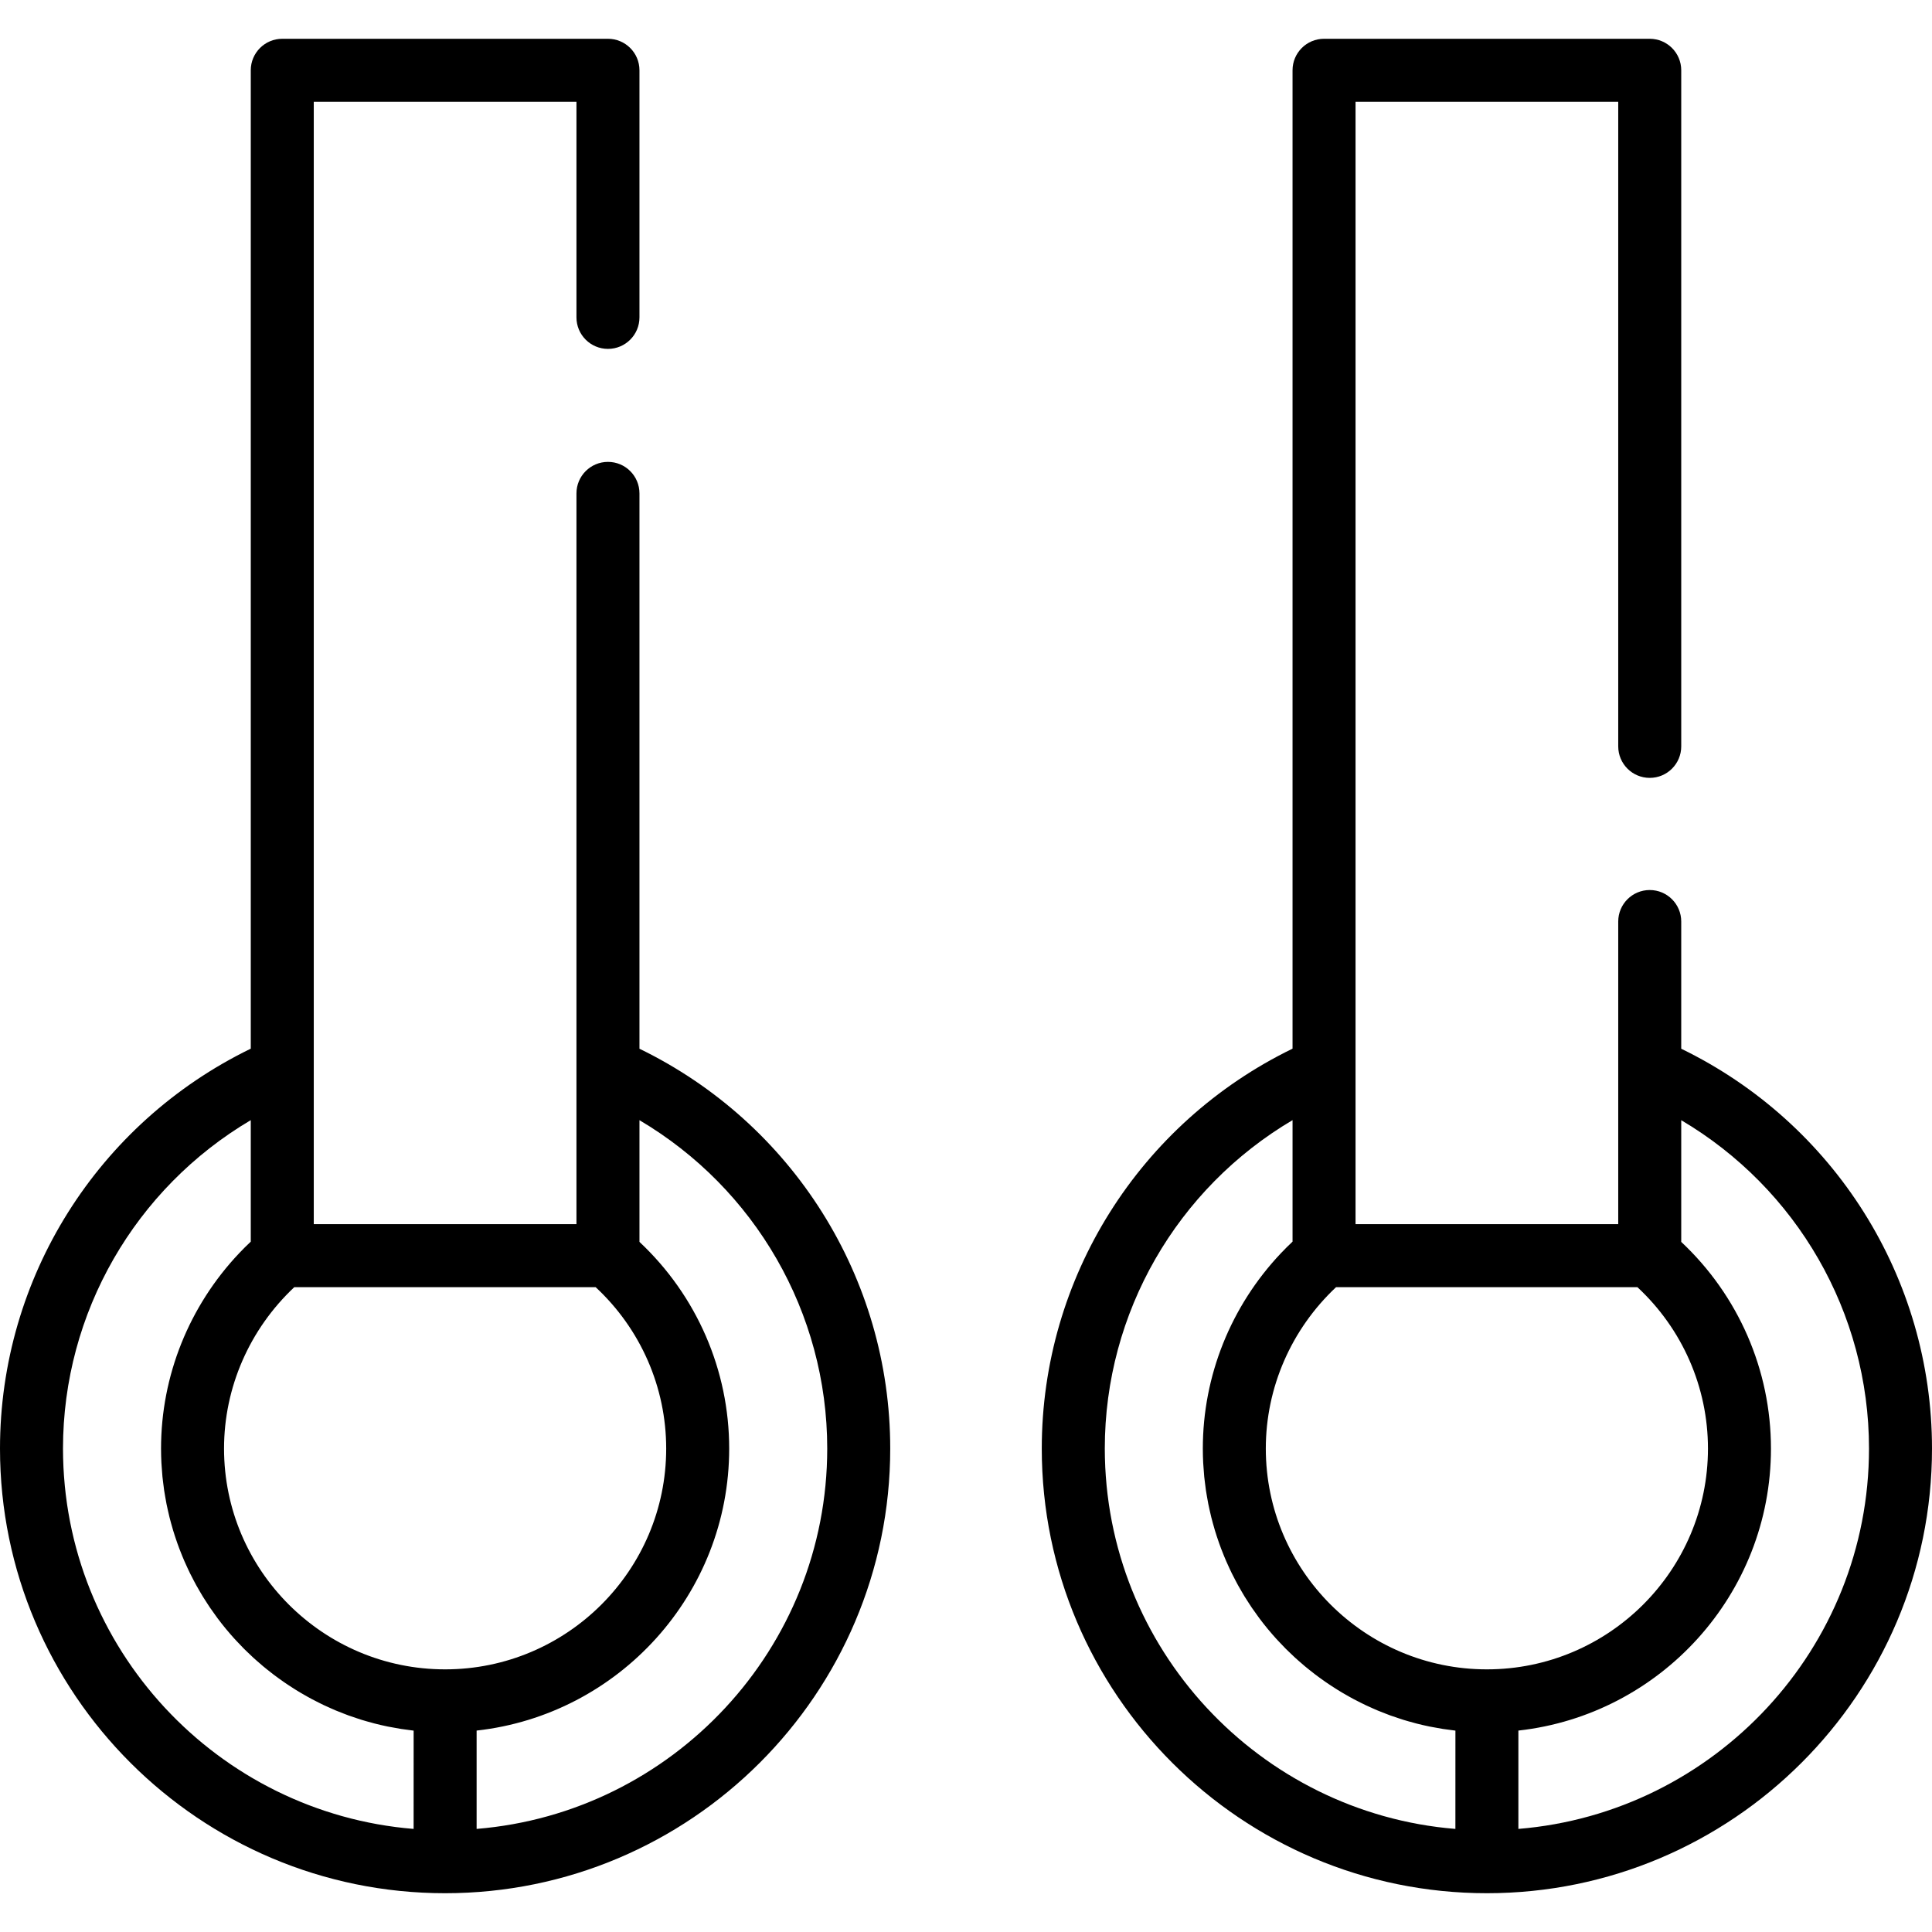
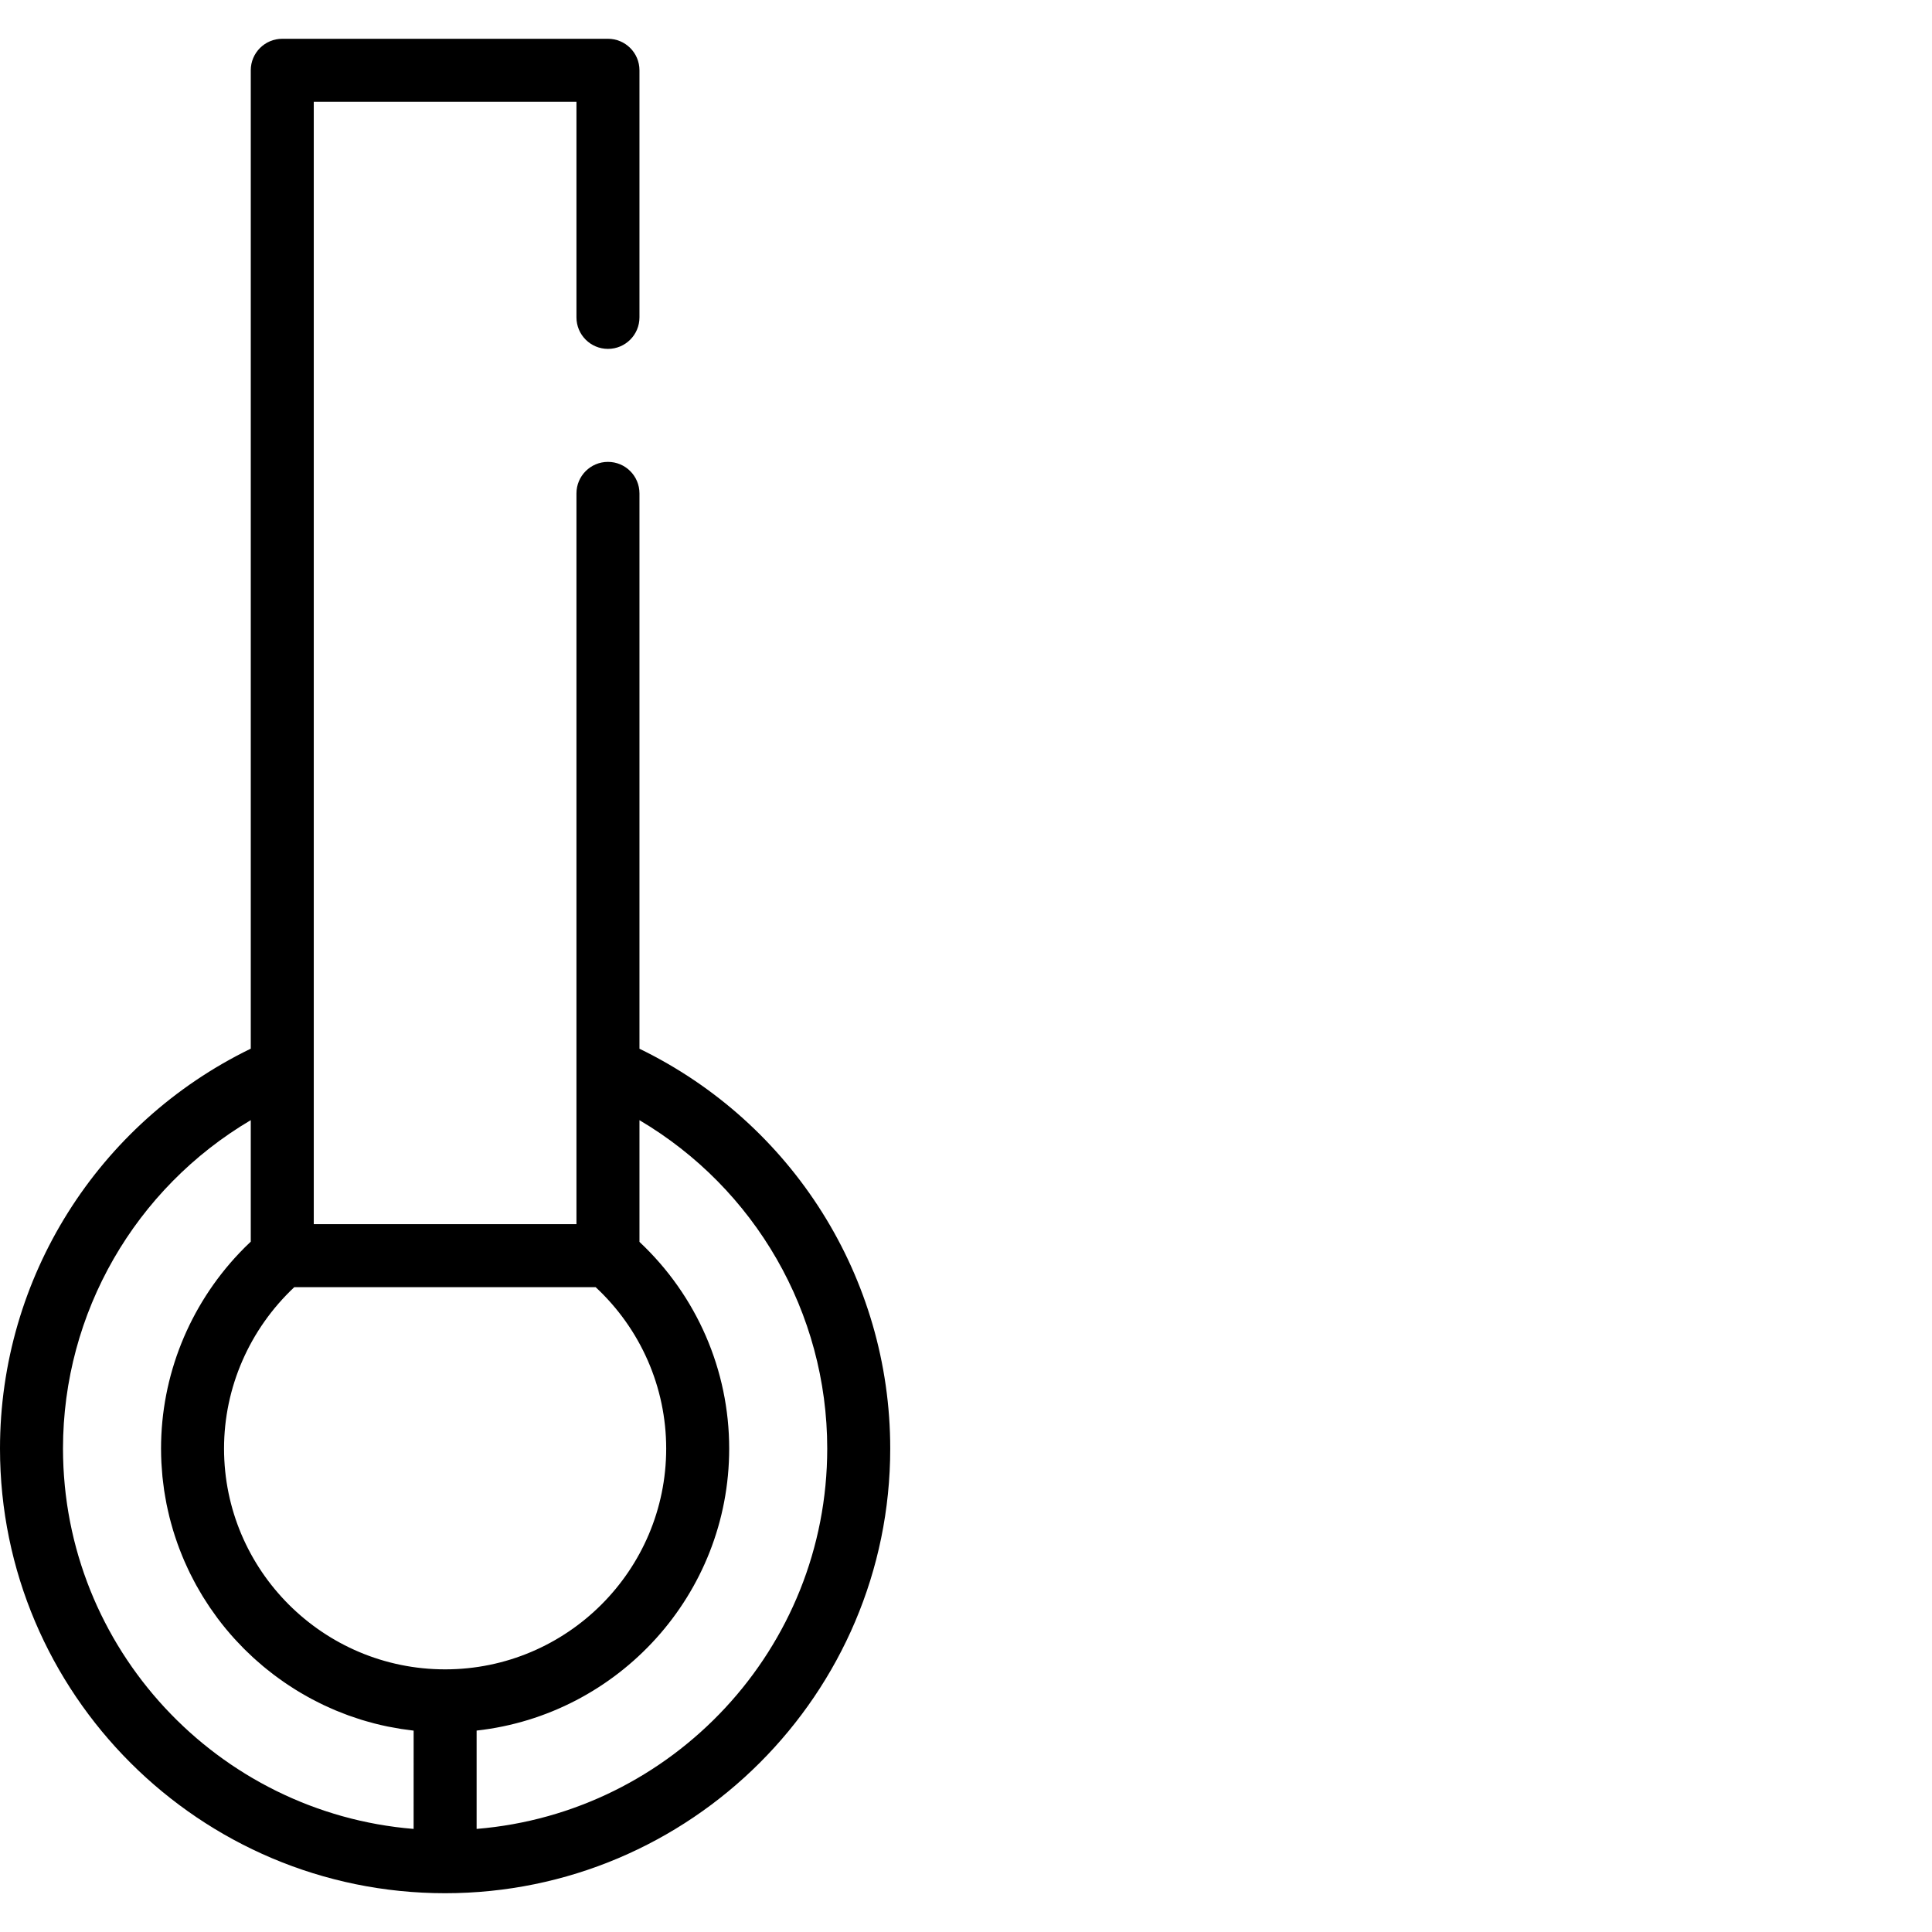
<svg xmlns="http://www.w3.org/2000/svg" version="1.1" id="Layer_1" x="0px" y="0px" viewBox="0 0 512 512" style="enable-background:new 0 0 512 512;" xml:space="preserve">
  <g>
    <g>
      <g>
        <path d="M169.464,277.925V130.752c0-4.611-3.737-8.348-8.348-8.348s-8.348,3.737-8.348,8.348v152.43c0,0.027,0,0.052,0,0.079     v41.156H117.96H83.152V26.974h69.616v57.135c0,4.611,3.737,8.348,8.348,8.348s8.348-3.736,8.348-8.348V18.626     c0-4.611-3.737-8.348-8.348-8.348H74.804c-4.611,0-8.348,3.737-8.348,8.348v259.281C25.916,297.607,0,338.632,0,383.887     c0,64.974,52.917,117.835,117.96,117.835s117.96-52.861,117.96-117.835C235.921,338.621,210.01,297.626,169.464,277.925z      M109.611,484.682c-0.112-0.009-0.224-0.02-0.336-0.03c-1.476-0.126-2.945-0.278-4.402-0.467     c-0.109-0.014-0.218-0.031-0.327-0.046c-1.519-0.201-3.03-0.433-4.528-0.701c-0.014-0.002-0.029-0.006-0.043-0.008     c-1.518-0.273-3.024-0.582-4.518-0.922c-0.066-0.015-0.131-0.028-0.196-0.042c-1.449-0.333-2.885-0.701-4.31-1.095     c-0.122-0.033-0.246-0.066-0.37-0.1c-1.385-0.388-2.756-0.81-4.116-1.255c-0.155-0.05-0.309-0.099-0.464-0.15     c-1.337-0.445-2.66-0.919-3.971-1.418c-0.168-0.063-0.336-0.127-0.503-0.191c-1.299-0.502-2.584-1.031-3.857-1.584     c-0.169-0.073-0.338-0.148-0.508-0.223c-1.27-0.561-2.527-1.146-3.769-1.756c-0.157-0.077-0.314-0.156-0.471-0.234     c-1.25-0.622-2.487-1.268-3.706-1.94c-0.135-0.075-0.268-0.15-0.403-0.225c-1.238-0.689-2.462-1.401-3.667-2.14     c-0.099-0.061-0.197-0.124-0.295-0.185c-1.238-0.765-2.46-1.552-3.661-2.366c-0.044-0.03-0.089-0.062-0.134-0.092     c-2.501-1.703-4.922-3.514-7.256-5.427c-0.026-0.021-0.051-0.04-0.076-0.061c-1.131-0.929-2.24-1.885-3.329-2.862     c-0.075-0.067-0.15-0.132-0.225-0.199c-1.054-0.951-2.085-1.924-3.098-2.917c-0.1-0.099-0.203-0.196-0.303-0.296     c-0.988-0.977-1.956-1.976-2.904-2.993c-0.114-0.122-0.228-0.244-0.342-0.366c-0.934-1.011-1.845-2.041-2.737-3.09     c-0.114-0.134-0.228-0.268-0.341-0.403c-0.885-1.051-1.749-2.118-2.59-3.204c-0.107-0.138-0.213-0.277-0.318-0.415     c-0.841-1.096-1.663-2.211-2.459-3.341c-0.09-0.128-0.178-0.257-0.267-0.385c-0.804-1.152-1.586-2.321-2.343-3.507     c-0.068-0.106-0.132-0.214-0.199-0.319c-0.771-1.22-1.52-2.455-2.239-3.71c-0.033-0.058-0.065-0.117-0.098-0.175     c-1.488-2.607-2.864-5.285-4.12-8.028c-0.028-0.06-0.057-0.119-0.085-0.18c-0.601-1.319-1.17-2.655-1.715-4.004     c-0.05-0.124-0.102-0.247-0.152-0.371c-0.523-1.309-1.015-2.632-1.485-3.967c-0.059-0.168-0.119-0.335-0.178-0.503     c-0.453-1.312-0.878-2.638-1.278-3.975c-0.058-0.193-0.116-0.384-0.173-0.577c-0.388-1.326-0.749-2.664-1.084-4.011     c-0.051-0.207-0.102-0.413-0.151-0.621c-0.325-1.348-0.624-2.706-0.895-4.074c-0.041-0.207-0.08-0.415-0.12-0.622     c-0.264-1.38-0.502-2.768-0.709-4.167c-0.028-0.191-0.053-0.384-0.081-0.575c-0.203-1.425-0.378-2.857-0.521-4.301     c-0.016-0.157-0.028-0.315-0.042-0.472c-0.139-1.485-0.25-2.976-0.325-4.479c-0.004-0.099-0.007-0.199-0.011-0.299     c-0.072-1.566-0.114-3.14-0.114-4.724c0.001-36.049,19.176-68.969,49.762-87.039v32.199c-1.06,1-2.091,2.022-3.085,3.073     c-13.237,13.993-20.693,32.447-20.693,51.767c0,1.254,0.035,2.5,0.095,3.739c0.02,0.412,0.06,0.818,0.087,1.229     c0.055,0.824,0.108,1.648,0.188,2.464c0.048,0.484,0.115,0.963,0.171,1.444c0.087,0.736,0.173,1.471,0.281,2.201     c0.076,0.508,0.167,1.008,0.253,1.513c0.118,0.695,0.236,1.388,0.372,2.076c0.102,0.514,0.218,1.023,0.331,1.534     c0.148,0.669,0.297,1.337,0.463,1.999c0.128,0.512,0.266,1.02,0.404,1.527c0.178,0.651,0.359,1.301,0.554,1.946     c0.151,0.503,0.312,1.003,0.473,1.503c0.208,0.639,0.422,1.273,0.647,1.904c0.175,0.492,0.354,0.982,0.539,1.469     c0.238,0.628,0.485,1.25,0.739,1.87c0.196,0.476,0.393,0.953,0.598,1.425c0.269,0.62,0.551,1.234,0.837,1.845     c0.214,0.457,0.426,0.915,0.649,1.368c0.304,0.618,0.621,1.227,0.942,1.834c0.228,0.433,0.452,0.867,0.688,1.294     c0.344,0.623,0.705,1.237,1.066,1.85c0.234,0.396,0.461,0.797,0.702,1.189c0.401,0.652,0.82,1.291,1.24,1.93     c0.223,0.338,0.435,0.682,0.663,1.016c0.51,0.749,1.04,1.483,1.575,2.212c0.156,0.211,0.302,0.431,0.46,0.64     c0.708,0.944,1.437,1.871,2.188,2.78c0.052,0.062,0.107,0.122,0.159,0.185c0.695,0.835,1.405,1.656,2.134,2.46     c0.234,0.258,0.479,0.504,0.716,0.759c0.558,0.599,1.117,1.195,1.695,1.776c0.299,0.3,0.609,0.59,0.914,0.886     c0.532,0.518,1.065,1.034,1.613,1.536c0.338,0.311,0.686,0.61,1.03,0.914c0.531,0.469,1.063,0.936,1.606,1.39     c0.367,0.306,0.741,0.603,1.113,0.903c0.539,0.433,1.08,0.863,1.631,1.281c0.39,0.296,0.784,0.583,1.179,0.872     c0.551,0.402,1.105,0.798,1.667,1.185c0.409,0.282,0.82,0.557,1.234,0.83c0.567,0.374,1.136,0.74,1.713,1.099     c0.423,0.264,0.848,0.523,1.278,0.779c0.583,0.347,1.172,0.683,1.765,1.015c0.436,0.244,0.873,0.486,1.315,0.722     c0.603,0.322,1.213,0.63,1.826,0.936c0.444,0.221,0.886,0.444,1.335,0.657c0.631,0.299,1.27,0.582,1.91,0.864     c0.443,0.195,0.884,0.394,1.331,0.581c0.667,0.278,1.342,0.538,2.018,0.797c0.434,0.167,0.864,0.341,1.302,0.499     c0.727,0.264,1.464,0.504,2.202,0.746c0.397,0.13,0.789,0.271,1.189,0.394c0.898,0.277,1.806,0.529,2.718,0.772     c0.248,0.067,0.492,0.145,0.742,0.208c1.163,0.298,2.336,0.57,3.521,0.814c0.327,0.068,0.661,0.118,0.99,0.18     c0.859,0.165,1.719,0.327,2.587,0.463c0.471,0.073,0.948,0.127,1.422,0.191c0.626,0.086,1.247,0.183,1.877,0.253V484.682z      M59.373,383.888c0-16.189,6.75-31.615,18.617-42.775h39.971h39.891c11.917,11.083,18.695,26.508,18.695,42.775     c0,32.262-26.281,58.509-58.586,58.509C85.655,442.397,59.373,416.15,59.373,383.888z M126.308,484.681V458.62     c37.595-4.164,66.934-36.084,66.934-74.732c0-20.816-8.618-40.554-23.778-54.773v-32.253     c30.591,18.069,49.761,50.967,49.761,87.026C219.225,436.849,178.255,480.427,126.308,484.681z" />
-         <path d="M445.544,277.925v-33.71c0-4.611-3.737-8.348-8.348-8.348s-8.348,3.737-8.348,8.348v38.959c0,0.032,0,0.066,0,0.098     v41.146H394.04h-34.807V26.974h69.616v170.823c0,4.611,3.737,8.348,8.348,8.348s8.348-3.736,8.348-8.348V18.626     c0-4.611-3.737-8.348-8.348-8.348h-86.312c-4.611,0-8.348,3.737-8.348,8.348v259.281c-40.54,19.7-66.456,60.723-66.456,105.98     c0,64.974,52.916,117.835,117.959,117.835S512,448.861,512,383.887C512,338.621,486.089,297.626,445.544,277.925z      M385.695,484.681c-0.112-0.009-0.225-0.02-0.337-0.03c-1.476-0.126-2.944-0.278-4.401-0.466     c-0.11-0.014-0.219-0.031-0.328-0.046c-1.519-0.201-3.029-0.433-4.527-0.701c-0.016-0.002-0.03-0.006-0.045-0.009     c-1.517-0.273-3.021-0.582-4.515-0.922c-0.067-0.014-0.134-0.028-0.199-0.043c-1.448-0.333-2.883-0.7-4.306-1.094     c-0.124-0.034-0.248-0.066-0.372-0.101c-1.385-0.388-2.755-0.809-4.115-1.256c-0.155-0.051-0.311-0.099-0.464-0.15     c-1.336-0.445-2.658-0.919-3.969-1.417c-0.169-0.065-0.338-0.128-0.506-0.193c-1.298-0.502-2.582-1.03-3.853-1.583     c-0.17-0.075-0.341-0.148-0.511-0.224c-1.269-0.56-2.524-1.145-3.765-1.755c-0.158-0.078-0.316-0.157-0.474-0.236     c-1.249-0.622-2.484-1.267-3.703-1.939c-0.136-0.075-0.271-0.151-0.405-0.227c-1.238-0.689-2.46-1.4-3.665-2.138     c-0.099-0.061-0.198-0.125-0.297-0.186c-1.237-0.765-2.459-1.55-3.66-2.366c-0.045-0.03-0.089-0.062-0.134-0.092     c-2.501-1.703-4.922-3.514-7.255-5.427c-0.026-0.021-0.051-0.041-0.076-0.061c-1.131-0.929-2.239-1.885-3.329-2.862     c-0.075-0.067-0.15-0.132-0.225-0.199c-1.054-0.951-2.085-1.924-3.098-2.917c-0.101-0.099-0.203-0.196-0.303-0.296     c-0.988-0.977-1.956-1.976-2.904-2.993c-0.114-0.122-0.228-0.244-0.342-0.366c-0.934-1.011-1.847-2.041-2.738-3.09     c-0.113-0.134-0.227-0.267-0.339-0.401c-0.885-1.051-1.75-2.119-2.591-3.206c-0.107-0.137-0.211-0.275-0.317-0.413     c-0.841-1.096-1.662-2.209-2.459-3.341c-0.091-0.129-0.18-0.259-0.271-0.39c-0.804-1.152-1.586-2.32-2.342-3.506     c-0.067-0.105-0.131-0.21-0.197-0.315c-0.771-1.22-1.52-2.456-2.241-3.711c-0.034-0.06-0.067-0.12-0.101-0.18     c-1.488-2.606-2.863-5.283-4.119-8.026c-0.028-0.06-0.057-0.119-0.083-0.179c-0.601-1.319-1.17-2.656-1.715-4.004     c-0.05-0.124-0.102-0.247-0.153-0.371c-0.523-1.309-1.015-2.632-1.485-3.967c-0.059-0.168-0.119-0.335-0.178-0.503     c-0.453-1.311-0.877-2.637-1.277-3.971c-0.058-0.194-0.117-0.387-0.174-0.582c-0.388-1.326-0.748-2.662-1.083-4.009     c-0.051-0.207-0.102-0.414-0.151-0.621c-0.325-1.348-0.624-2.706-0.895-4.074c-0.041-0.207-0.08-0.415-0.12-0.622     c-0.264-1.38-0.502-2.768-0.709-4.167c-0.028-0.191-0.053-0.384-0.081-0.575c-0.203-1.425-0.378-2.857-0.521-4.301     c-0.016-0.157-0.028-0.315-0.042-0.472c-0.139-1.485-0.25-2.976-0.325-4.479c-0.004-0.099-0.007-0.199-0.011-0.299     c-0.072-1.566-0.114-3.14-0.114-4.724c-0.006-36.048,19.169-68.968,49.755-87.038v32.199c-1.06,1-2.091,2.022-3.085,3.073     c-13.237,13.993-20.693,32.447-20.693,51.767c0,1.254,0.034,2.5,0.095,3.739c0.02,0.412,0.06,0.818,0.087,1.229     c0.055,0.824,0.108,1.648,0.188,2.464c0.048,0.484,0.115,0.963,0.171,1.444c0.087,0.736,0.173,1.471,0.281,2.202     c0.076,0.506,0.167,1.007,0.253,1.512c0.118,0.695,0.236,1.389,0.373,2.078c0.102,0.514,0.218,1.023,0.331,1.534     c0.148,0.669,0.297,1.337,0.463,1.999c0.128,0.512,0.266,1.02,0.405,1.528c0.177,0.651,0.36,1.299,0.553,1.943     c0.152,0.504,0.312,1.005,0.474,1.505c0.207,0.638,0.422,1.272,0.646,1.903c0.175,0.492,0.354,0.983,0.539,1.47     c0.238,0.627,0.484,1.249,0.739,1.868c0.196,0.477,0.393,0.954,0.599,1.426c0.269,0.621,0.551,1.234,0.837,1.846     c0.214,0.456,0.425,0.914,0.648,1.365c0.305,0.62,0.623,1.231,0.945,1.841c0.226,0.43,0.449,0.862,0.683,1.287     c0.346,0.627,0.708,1.243,1.071,1.859c0.233,0.394,0.459,0.792,0.698,1.181c0.402,0.655,0.823,1.296,1.244,1.937     c0.22,0.336,0.433,0.678,0.659,1.01c0.512,0.752,1.045,1.49,1.584,2.223c0.152,0.208,0.297,0.423,0.452,0.629     c0.709,0.945,1.438,1.872,2.19,2.783c0.047,0.057,0.098,0.111,0.145,0.168c0.699,0.84,1.415,1.667,2.148,2.477     c0.232,0.255,0.474,0.499,0.709,0.751c0.561,0.601,1.123,1.201,1.703,1.784c0.297,0.299,0.606,0.587,0.908,0.88     c0.534,0.52,1.068,1.037,1.618,1.542c0.337,0.309,0.683,0.608,1.026,0.91c0.532,0.471,1.065,0.938,1.611,1.394     c0.365,0.305,0.738,0.601,1.11,0.899c0.54,0.434,1.083,0.865,1.635,1.284c0.387,0.295,0.781,0.582,1.174,0.869     c0.552,0.403,1.109,0.8,1.672,1.189c0.407,0.281,0.817,0.555,1.23,0.827c0.568,0.374,1.14,0.741,1.717,1.101     c0.423,0.263,0.847,0.522,1.274,0.777c0.584,0.347,1.174,0.685,1.769,1.017c0.435,0.244,0.87,0.485,1.311,0.72     c0.604,0.322,1.216,0.632,1.83,0.937c0.443,0.22,0.884,0.443,1.331,0.654c0.631,0.299,1.271,0.582,1.911,0.865     c0.443,0.195,0.883,0.394,1.33,0.581c0.667,0.278,1.343,0.538,2.019,0.797c0.434,0.166,0.864,0.341,1.301,0.499     c0.727,0.264,1.465,0.504,2.203,0.746c0.397,0.13,0.789,0.271,1.189,0.394c0.897,0.277,1.806,0.529,2.718,0.772     c0.248,0.067,0.492,0.145,0.742,0.208c1.163,0.298,2.336,0.57,3.521,0.814c0.326,0.067,0.658,0.117,0.986,0.18     c0.86,0.165,1.721,0.328,2.59,0.463c0.471,0.073,0.948,0.127,1.421,0.191c0.626,0.086,1.247,0.182,1.878,0.253V484.681z      M335.453,383.888c0-16.189,6.749-31.615,18.617-42.775h39.969h39.893c11.917,11.083,18.695,26.508,18.695,42.775     c0,32.262-26.281,58.509-58.587,58.509C361.736,442.397,335.453,416.15,335.453,383.888z M402.387,484.681V458.62     c37.595-4.164,66.935-36.084,66.935-74.732c0-20.816-8.618-40.554-23.778-54.773v-32.253c30.59,18.069,49.76,50.967,49.76,87.024     C495.304,436.849,454.334,480.427,402.387,484.681z" />
      </g>
    </g>
  </g>
  <g>
</g>
  <g>
</g>
  <g>
</g>
  <g>
</g>
  <g>
</g>
  <g>
</g>
  <g>
</g>
  <g>
</g>
  <g>
</g>
  <g>
</g>
  <g>
</g>
  <g>
</g>
  <g>
</g>
  <g>
</g>
  <g>
</g>
</svg>